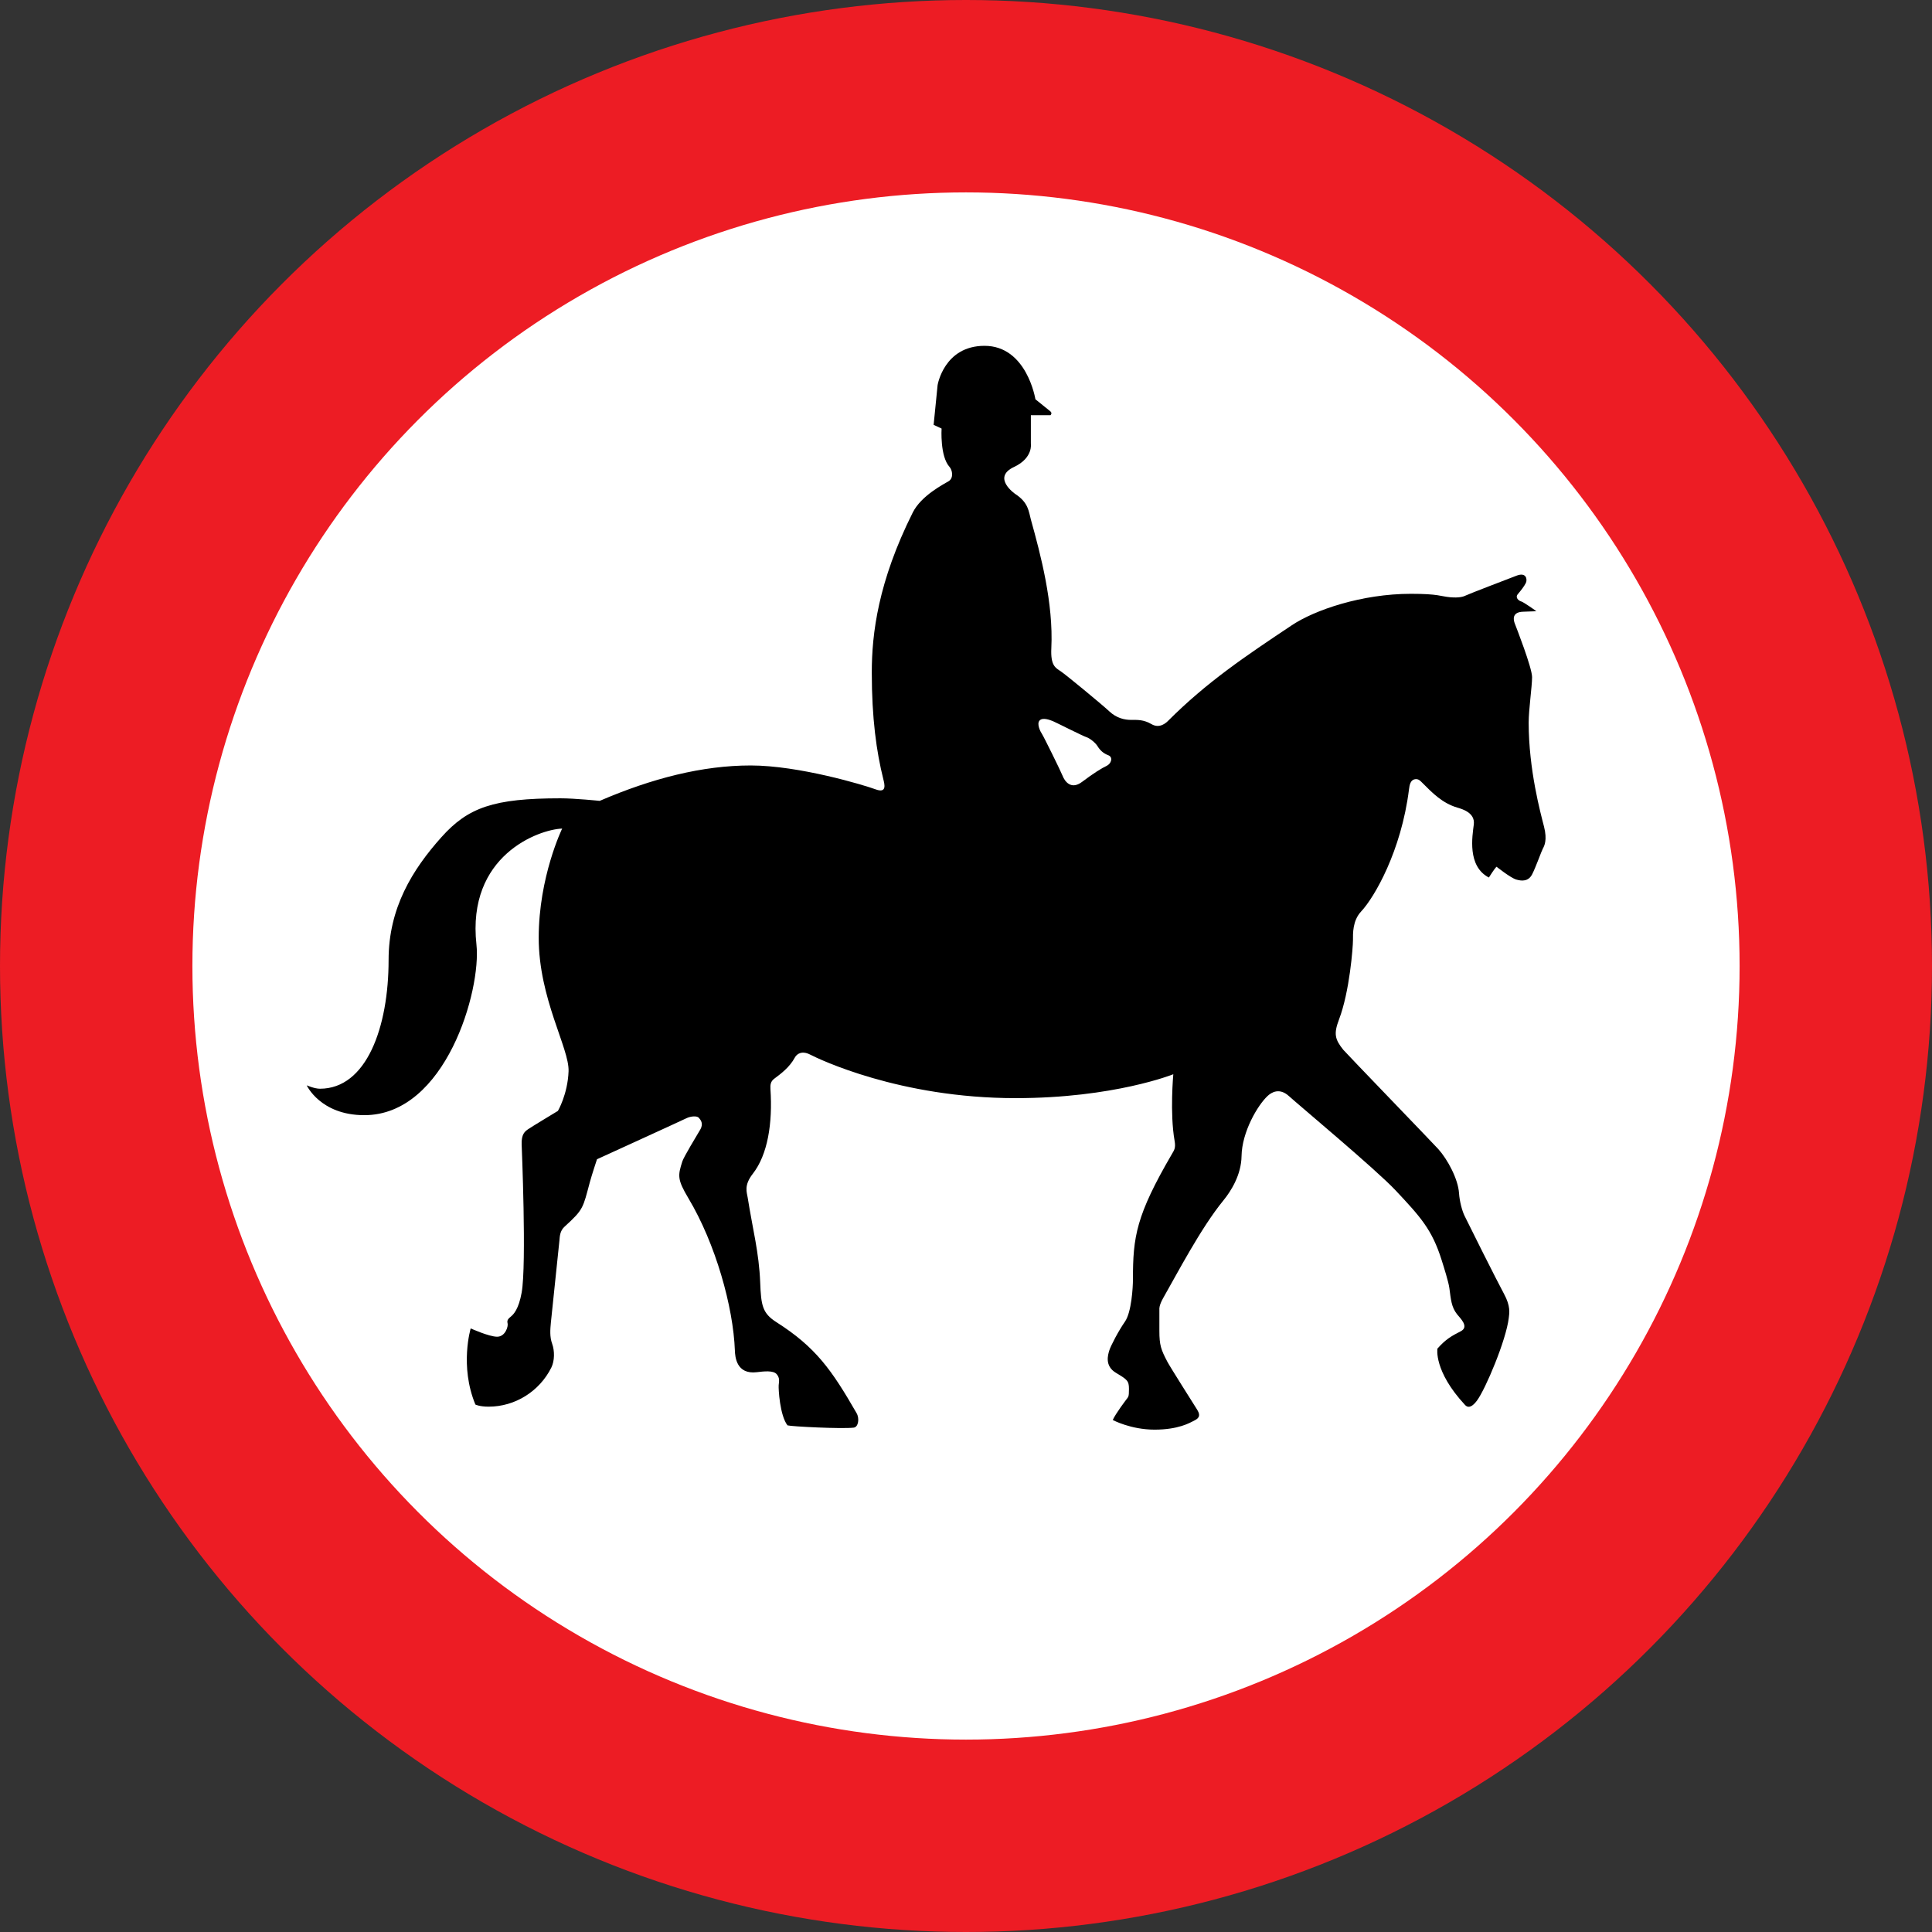
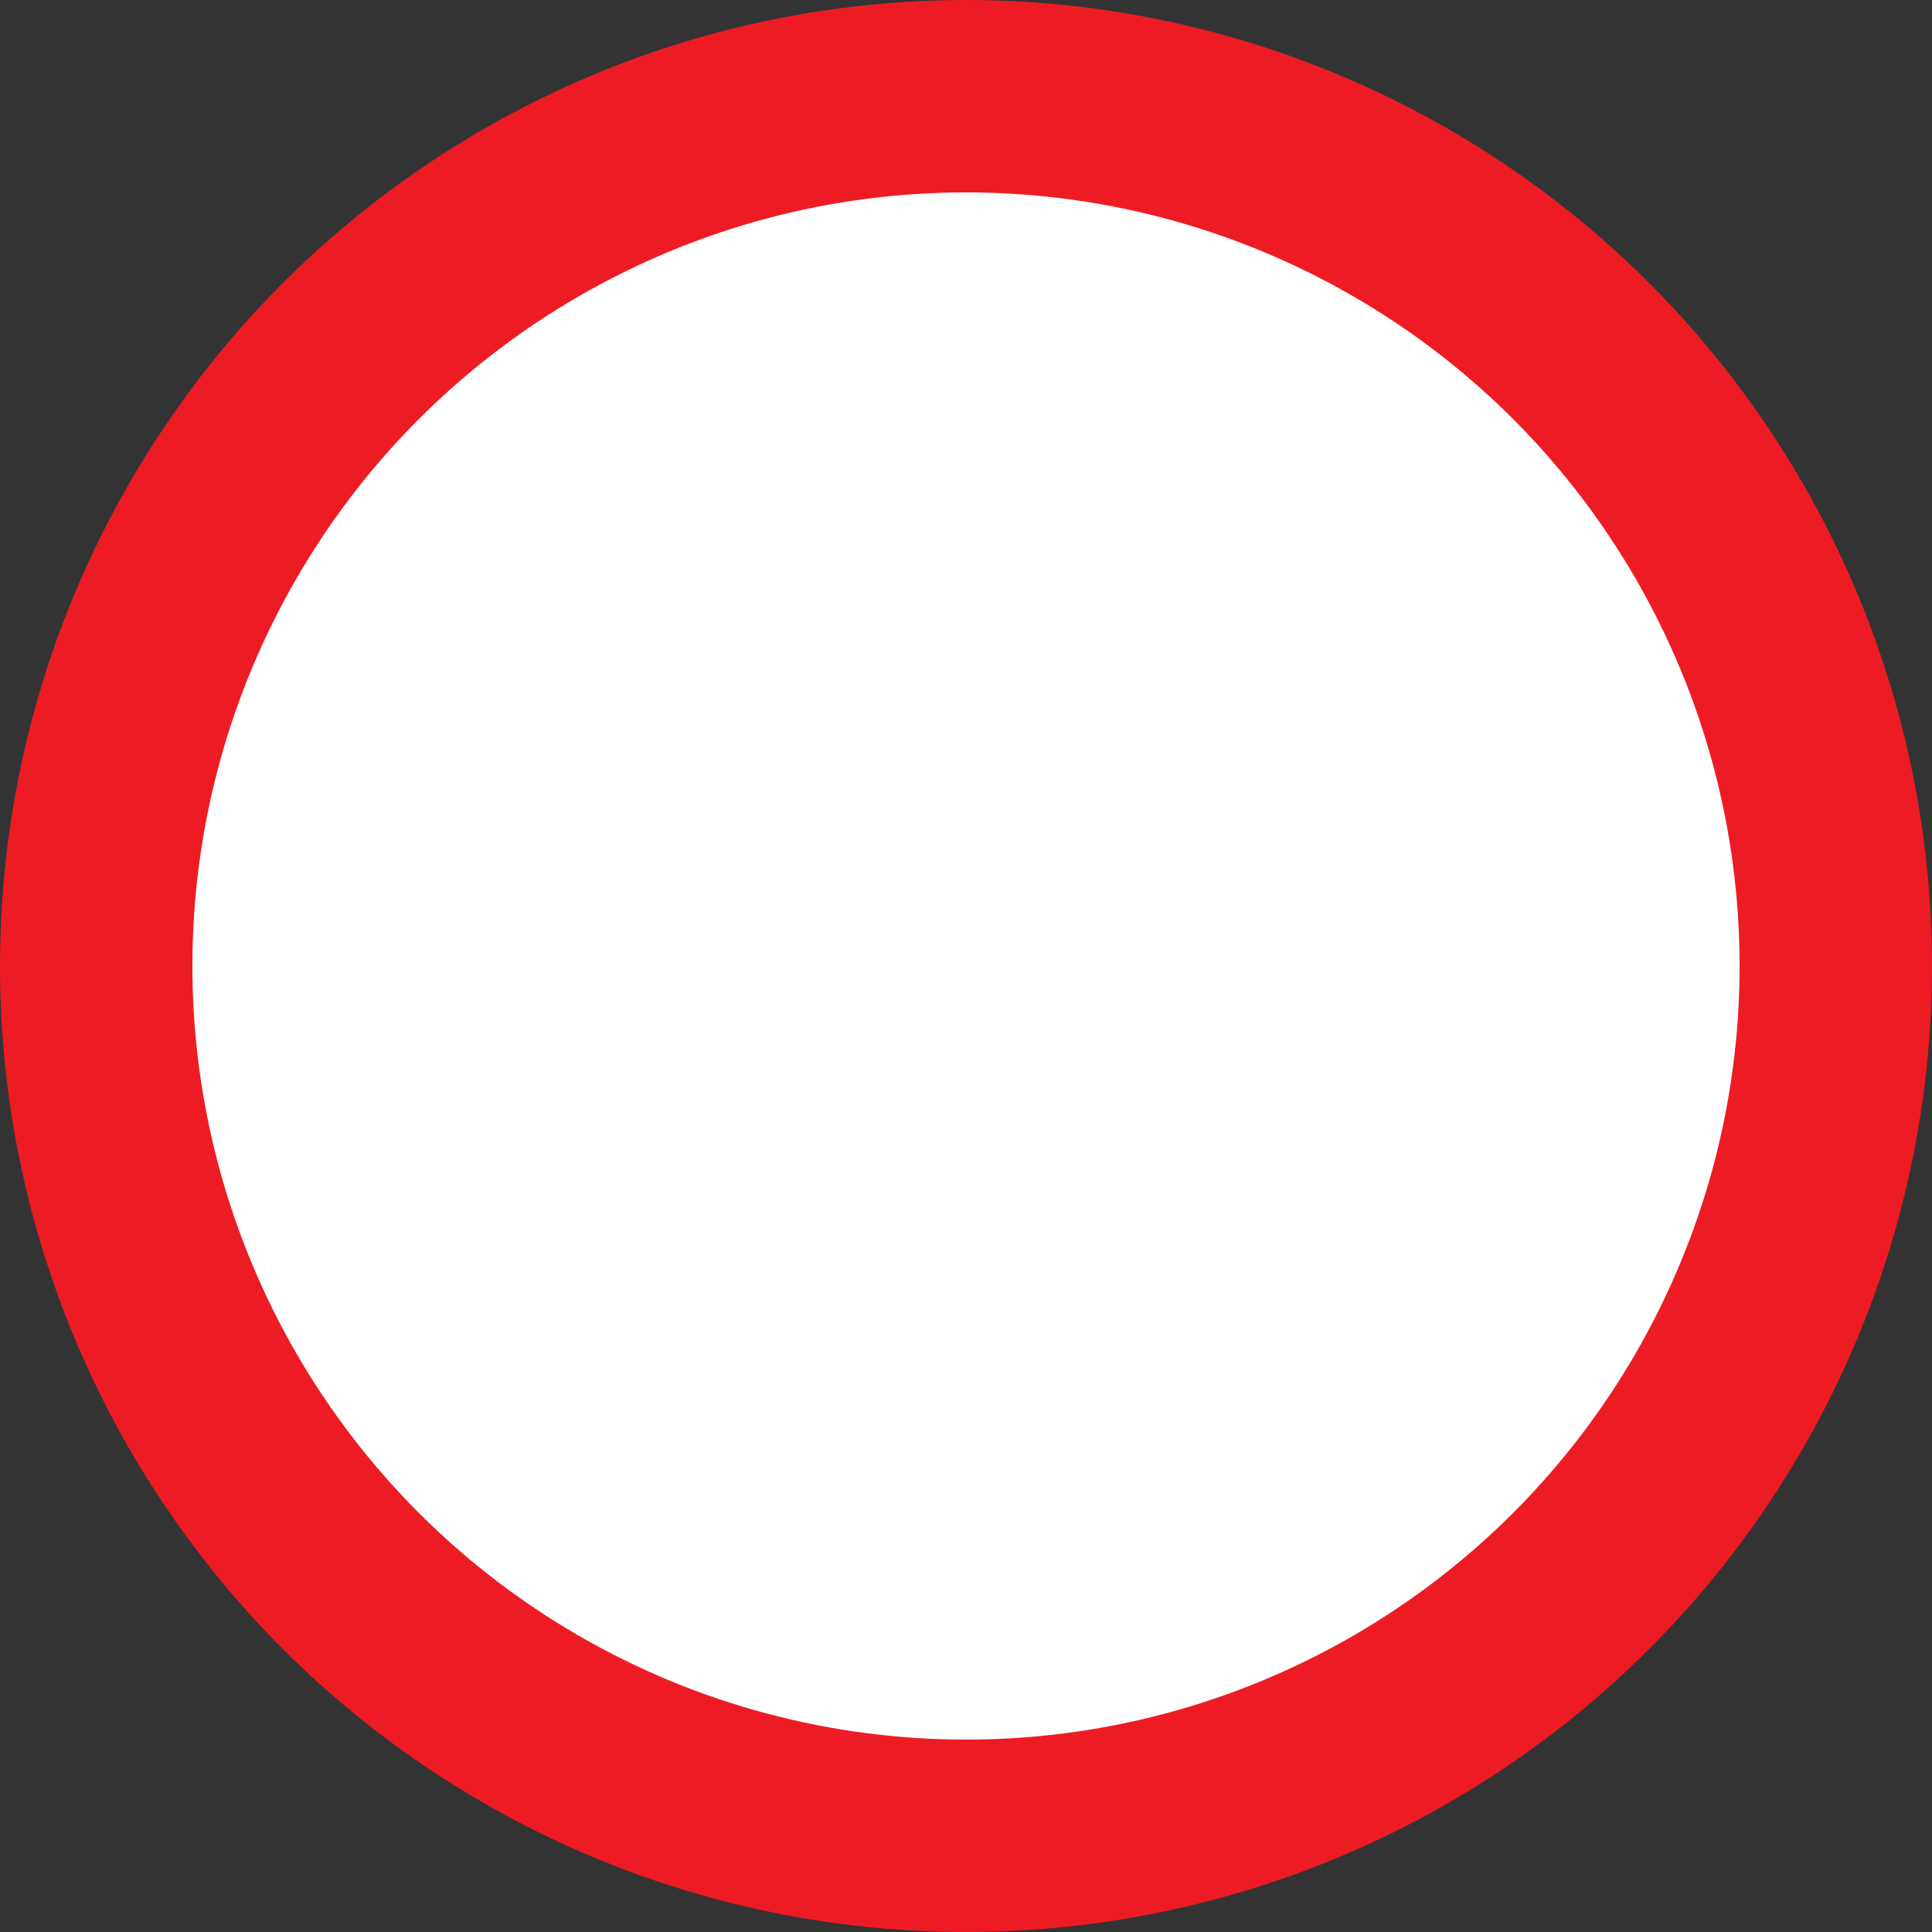
<svg xmlns="http://www.w3.org/2000/svg" version="1.1" id="Layer_1" x="0px" y="0px" width="272.656px" height="272.656px" viewBox="0 0 272.656 272.656" style="enable-background:new 0 0 272.656 272.656;" xml:space="preserve">
  <rect x="0" y="0" width="272.656" height="272.656" fill="#333333" stroke="none" />
  <style type="text/css">

	.st0{fill:#ED1C24;}
	.st1{fill:#FFFFFF;}

</style>
  <g>
    <circle class="st0" cx="136.328" cy="136.328" r="136.328" />
    <circle class="st1" cx="136.328" cy="136.328" r="109.176" />
    <g>
-       <path d="M143.275,69.709c0,0-3.37-2.31-0.161-3.812c2.714-1.27,2.368-3.29,2.368-3.29v-4.012h2.768c0,0,0.321-0.281-0.04-0.562    c-0.361-0.281-2.086-1.685-2.086-1.685s-1.204-7.543-7.182-7.543c-5.715,0-6.621,5.537-6.621,5.537l-0.562,5.617l1.123,0.522    c0,0-0.246,3.91,1.124,5.417c0.401,0.441,0.602,1.565-0.12,2.006c-0.722,0.441-3.872,2.026-5.076,4.434    c-4.875,9.75-5.778,17.052-5.778,22.569c0,6.447,0.658,11.177,1.625,15.046c0.181,0.722,0.542,2.046-1.083,1.445    c-1.625-0.602-10.833-3.371-17.634-3.371c-6.801,0-13.903,1.806-21.306,4.996c0,0-3.491-0.361-5.537-0.361    c-9.429,0-13.04,1.284-16.792,5.477c-4.112,4.597-7.463,10.009-7.463,17.333c0,9.489-3.11,18.176-9.69,18.176    c-0.782,0-1.866-0.481-1.866-0.481s1.926,4.213,8.125,4.213c11.523,0,16.53-17.704,15.829-24.074    c-1.384-12.579,8.787-16.25,12.097-16.371c0,0-3.31,6.801-3.31,15.408s4.333,15.588,4.213,18.838    c-0.12,3.25-1.504,5.597-1.504,5.597s-3.792,2.287-4.213,2.588c-0.421,0.301-0.963,0.662-0.903,2.167c0,0,0.713,16.91,0,20.884    c-0.421,2.347-1.144,3.069-1.505,3.37c-0.361,0.301-0.602,0.512-0.481,0.963c0.121,0.451-0.331,1.896-1.475,1.896    s-3.731-1.173-3.731-1.173s-1.595,5.296,0.662,10.743c0,0,0.572,0.301,1.866,0.301c3.731,0,7.172-2.157,8.847-5.507    c0.481-0.963,0.481-2.377,0.121-3.37c-0.361-0.993-0.271-2.016-0.181-2.979c0.09-0.963,1.152-10.986,1.204-11.556    c0.053-0.587,0.06-1.384,0.722-1.986c2.708-2.461,2.585-2.61,3.581-6.309c0.281-1.043,1.003-3.21,1.003-3.21    s11.957-5.457,12.599-5.778c0.642-0.321,1.524-0.361,1.765-0.08s0.722,0.802,0.201,1.685s-2.327,3.852-2.528,4.494    c-0.617,1.975-0.747,2.486,0.883,5.216c3.813,6.386,6.312,15.3,6.54,21.466c0.031,0.842,0.194,3.397,3.089,3.049    c1.003-0.12,2.327-0.281,2.809,0.281c0.481,0.562,0.321,1.043,0.281,1.565s0.16,4.253,1.244,5.657    c0.521,0.161,7.664,0.522,9.349,0.321c0.653-0.078,0.839-1.287,0.401-2.046c-3.508-6.094-5.753-9.3-11.315-12.839    c-1.963-1.25-2.163-2.342-2.287-5.577c-0.165-4.281-1.052-7.478-1.765-11.997c-0.121-0.762-0.562-1.725,0.722-3.37    c2.097-2.687,2.812-7.097,2.488-11.957c-0.041-0.602,0.04-1.083,0.521-1.444c0.947-0.71,2.175-1.61,2.929-3.009    c0.281-0.521,1.003-1.003,2.167-0.401c1.164,0.602,12.599,6.139,28.969,6.139c13.903,0,22.269-3.371,22.269-3.371    s-0.506,5.496,0.181,9.389c0.181,1.023-0.061,1.324-0.341,1.806c-5.109,8.758-5.537,11.738-5.537,17.774    c0,1.083-0.201,4.614-1.124,5.938c-0.923,1.324-2.006,3.411-2.207,4.053s-0.682,2.207,0.923,3.17    c1.605,0.963,1.846,1.123,1.846,2.287s-0.08,1.083-0.401,1.525c0,0-1.445,1.886-1.886,2.849c0,0,2.528,1.364,5.898,1.364    c3.37,0,4.975-0.963,5.537-1.244c0.562-0.281,1.083-0.602,0.481-1.565c-0.602-0.963-3.812-6.019-4.213-6.781    c-0.889-1.69-1.124-2.336-1.124-4.333c0-0.762,0-3.089,0-3.089s-0.08-0.481,0.562-1.605c1.952-3.417,5.317-9.874,8.466-13.722    c1.083-1.324,2.528-3.611,2.568-6.259c0.052-3.421,2.282-7.205,3.691-8.506c0.521-0.481,1.645-1.204,3.009,0.041    c1.364,1.244,12.258,10.332,15.026,13.281c3.534,3.764,5.153,5.544,6.5,9.81c0.361,1.144,0.983,3.109,1.103,3.992    c0.22,1.61,0.275,2.663,1.083,3.691c0.441,0.562,1.766,1.766,0.521,2.407c-1.244,0.642-2.086,1.083-3.29,2.448    c0,0-0.546,3.165,3.892,7.944c0.521,0.562,1.111,0.164,1.685-0.602c1.199-1.599,4.124-8.532,4.494-11.676    c0.08-0.682,0.281-1.645-0.682-3.41c-0.963-1.766-5.256-10.352-5.577-11.034c-0.321-0.682-0.682-1.966-0.763-3.169    c-0.133-1.998-1.619-4.764-2.929-6.219c-0.722-0.803-13.08-13.602-13.401-14.003c-1.188-1.485-1.379-2.252-0.602-4.293    c1.498-3.932,1.966-10.211,1.966-11.194c0-0.883-0.08-2.729,1.164-4.052c1.845-1.964,5.652-8.502,6.741-17.213    c0.08-0.642,0.203-1.379,0.923-1.445c0.441-0.04,0.682,0.241,0.963,0.522c1.396,1.396,2.804,2.864,4.935,3.491    c0.682,0.2,2.528,0.722,2.327,2.367s-0.963,5.898,2.126,7.503c0,0,0.803-1.284,1.083-1.525c0,0,1.966,1.565,2.769,1.806    s1.725,0.281,2.247-0.722c0.521-1.003,1.324-3.29,1.524-3.651c0.201-0.361,0.642-1.204,0.161-3.089s-2.167-8.024-2.167-14.685    c0-1.846,0.481-5.096,0.481-6.42c0-1.324-2.247-7.062-2.448-7.583s-0.401-1.605,1.204-1.645s1.846-0.081,1.846-0.081    s-1.805-1.284-2.126-1.364c-0.321-0.081-0.923-0.522-0.481-1.043s0.883-1.083,1.124-1.565s0.08-1.564-1.284-1.043    s-6.701,2.568-7.102,2.769c-0.401,0.201-1.003,0.401-2.327,0.281c-1.324-0.121-1.605-0.481-5.497-0.481    c-6.951,0-13.592,2.287-16.812,4.434c-6.588,4.392-11.997,8.024-17.454,13.481c-0.301,0.301-1.204,1.144-2.347,0.481    s-1.986-0.602-2.889-0.602c-0.902,0-2.046-0.24-3.069-1.204c-1.023-0.963-6.139-5.176-6.861-5.657s-1.445-0.782-1.324-3.25    c0.311-6.377-1.51-13.21-2.889-18.176C145.181,72.217,145.161,70.933,143.275,69.709z" />
-       <path class="st1" d="M148.582,101.768c-0.404-0.151-1.415-0.572-1.866-0.09c-0.451,0.481,0.121,1.595,0.331,1.896    c0.211,0.301,2.648,5.236,2.919,5.928c0.271,0.692,1.144,2.046,2.739,0.843c1.595-1.204,2.798-1.956,3.46-2.257    c0.662-0.301,0.963-1.233,0.241-1.504s-1.173-0.722-1.504-1.264c-0.331-0.542-1.174-1.174-1.595-1.294    C152.885,103.904,148.822,101.858,148.582,101.768z" />
-     </g>
+       </g>
  </g>
</svg>